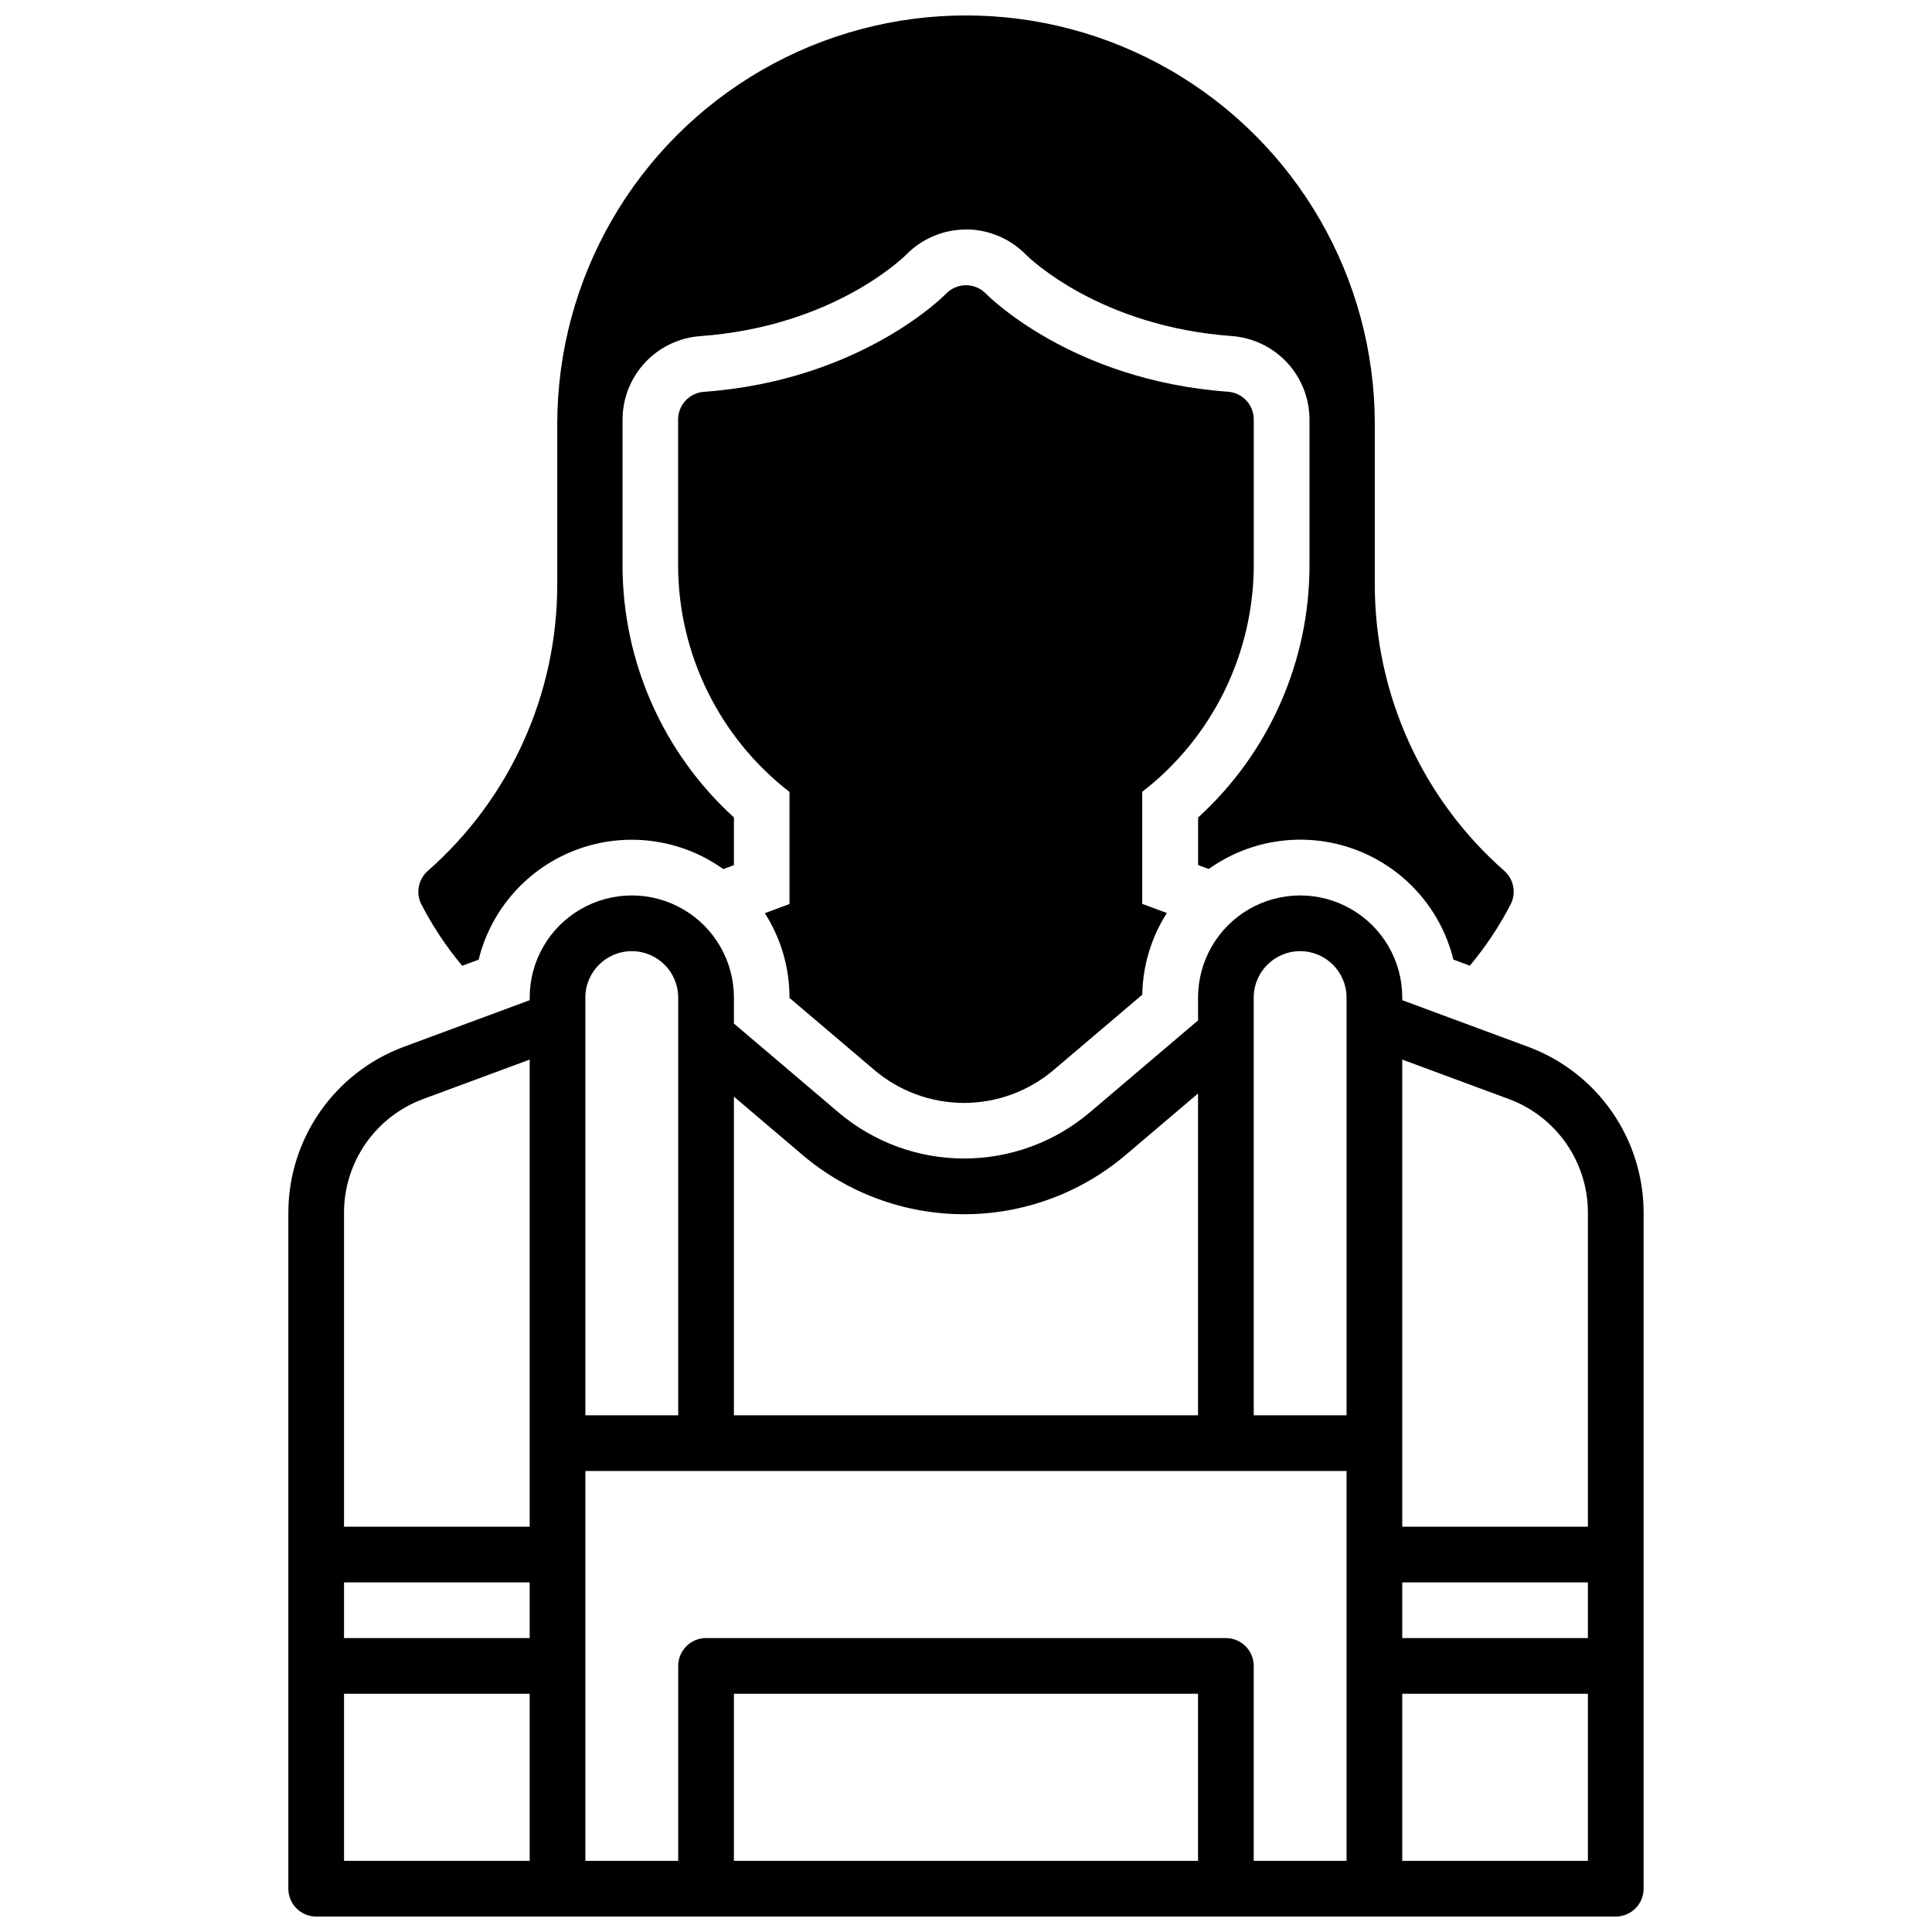
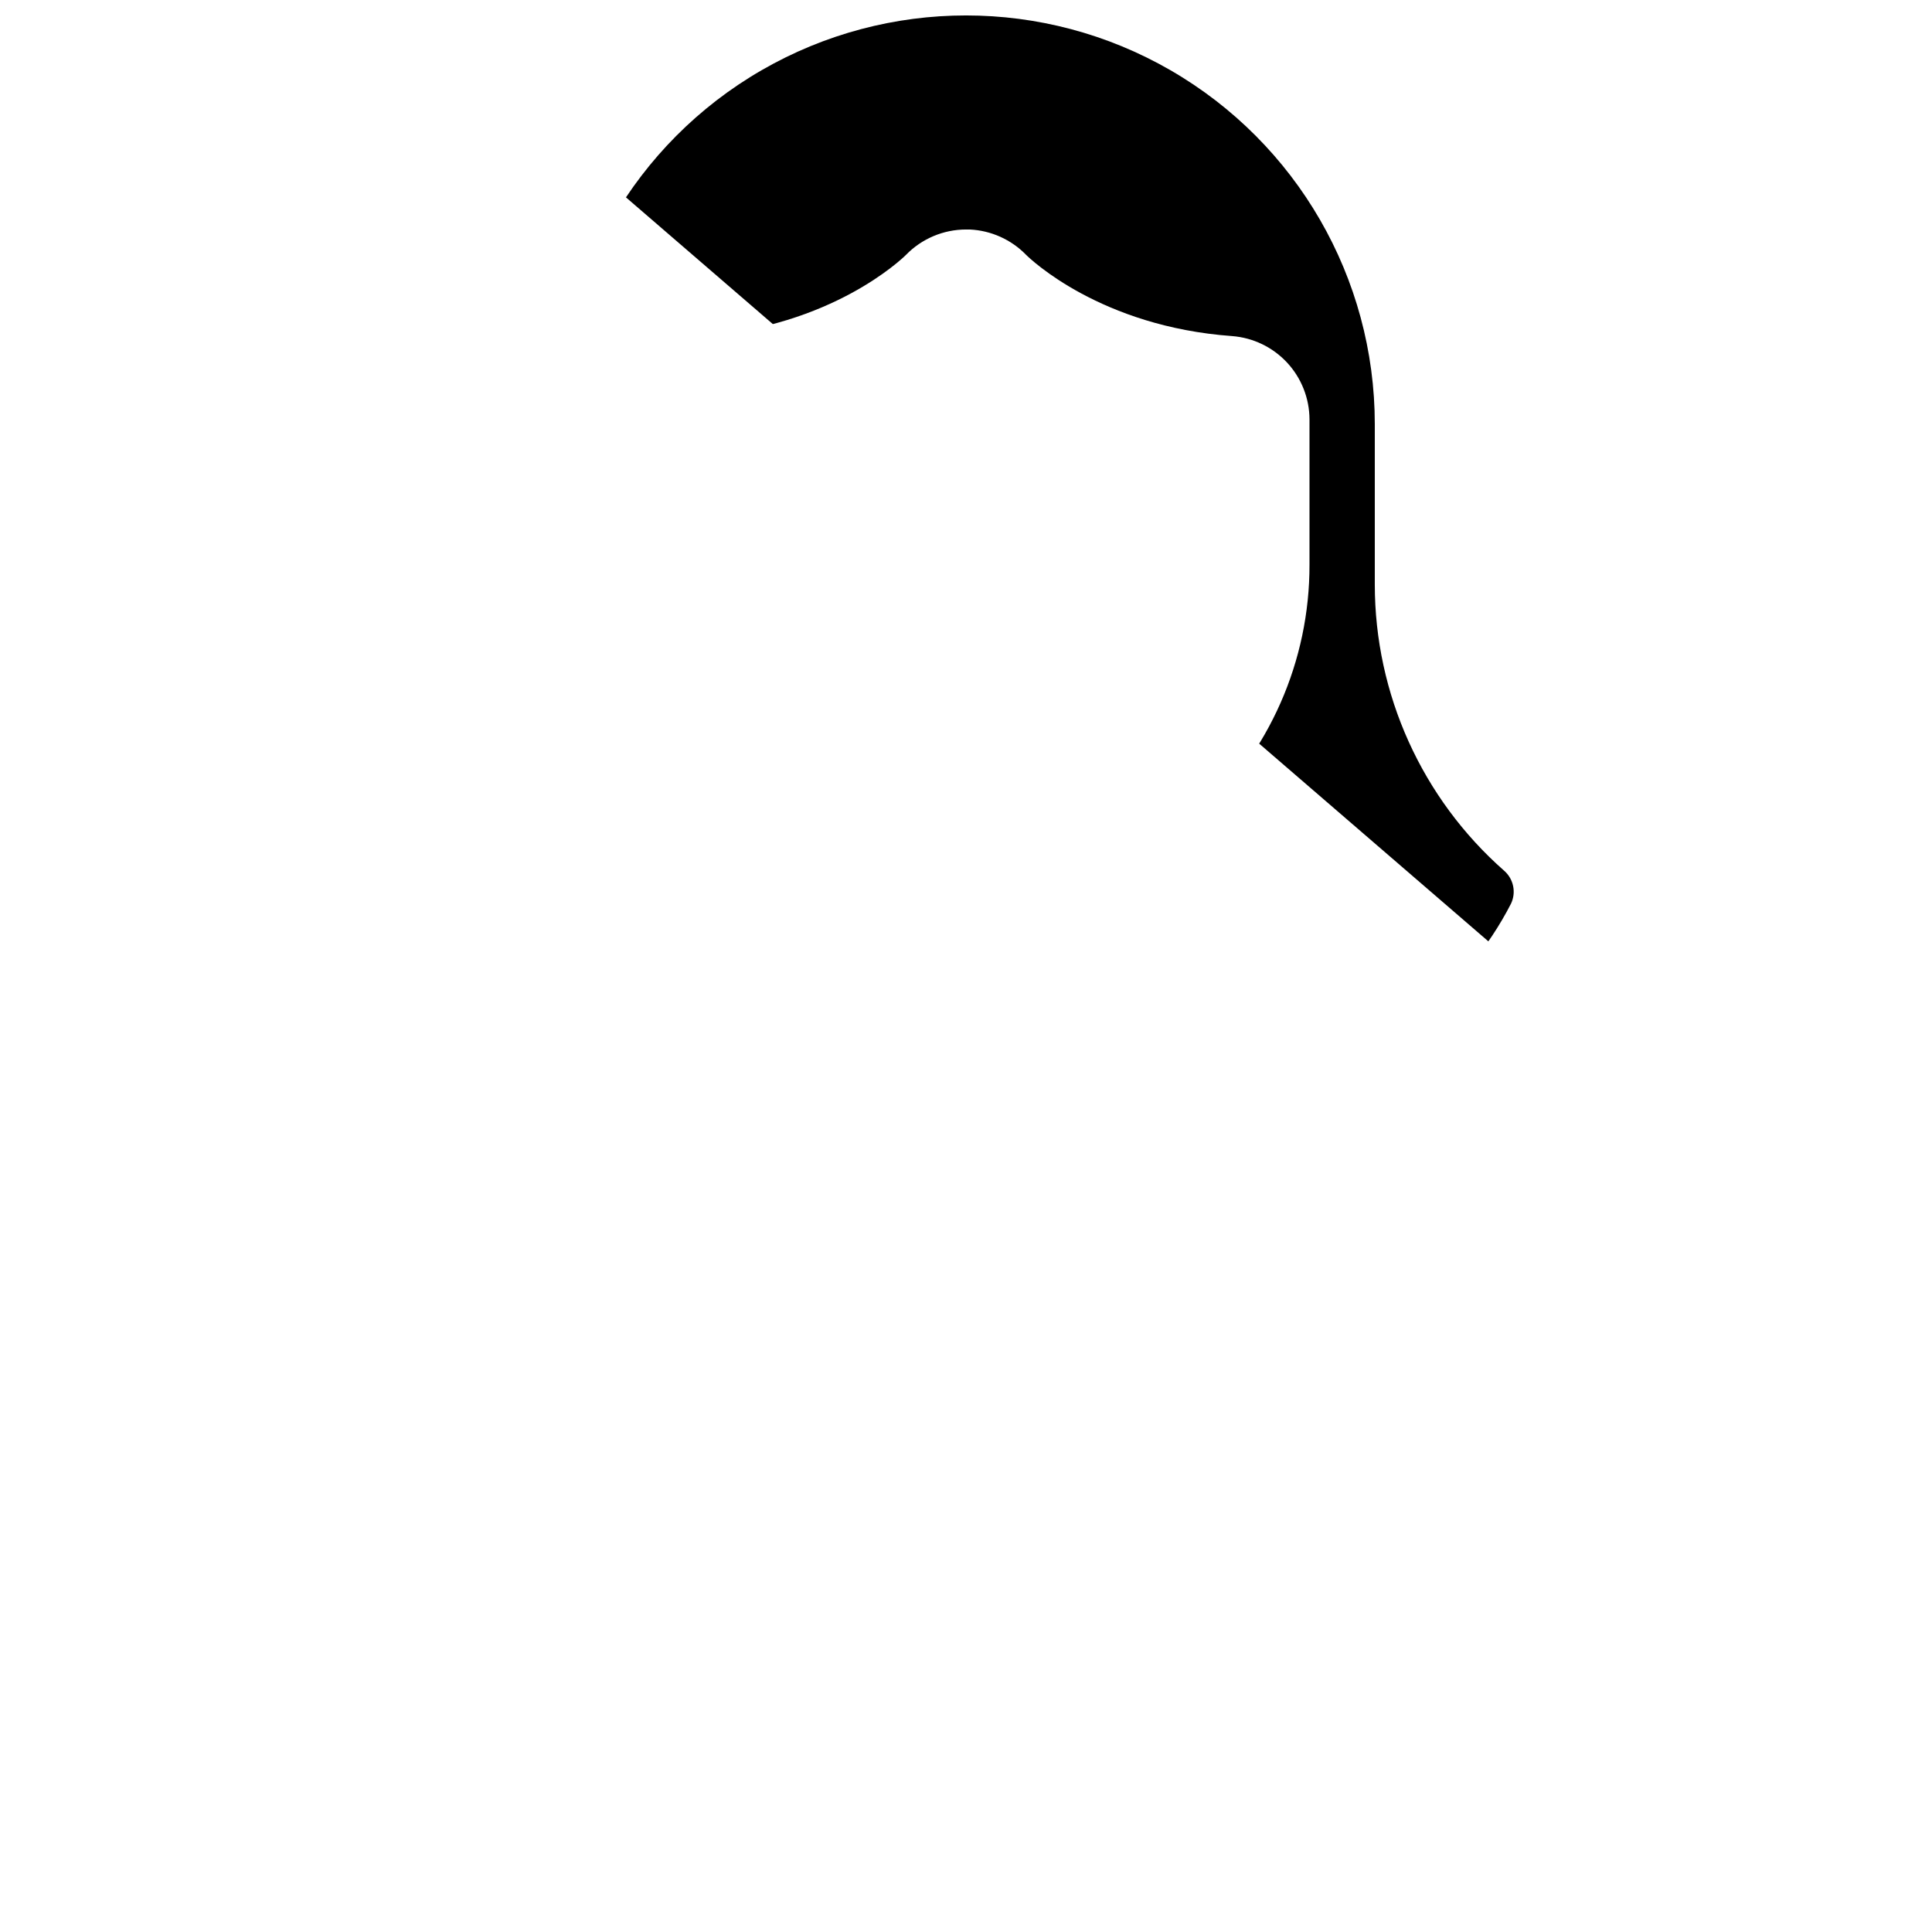
<svg xmlns="http://www.w3.org/2000/svg" width="800px" height="800px" version="1.1" viewBox="144 144 512 512">
  <defs>
    <clipPath id="b">
-       <path d="m220 381h360v270.9h-360z" />
-     </clipPath>
+       </clipPath>
    <clipPath id="a">
-       <path d="m254 148.09h292v251.91h-292z" />
+       <path d="m254 148.09h292v251.91z" />
    </clipPath>
  </defs>
  <g clip-path="url(#b)">
-     <path d="m549.07 421.45-33.457-12.387v-0.699c0-9.668-5.156-18.602-13.527-23.434-8.375-4.836-18.688-4.836-27.062 0-8.371 4.832-13.527 13.766-13.527 23.434v6.051l-28.535 24.246h-0.004c-9.32 7.973-21.188 12.355-33.453 12.355-12.27 0-24.133-4.383-33.457-12.355l-27.551-23.41v-6.887c0-9.668-5.16-18.602-13.531-23.434-8.371-4.836-18.688-4.836-27.062 0-8.371 4.832-13.527 13.766-13.527 23.434v0.699l-33.457 12.387c-8.938 3.34-16.641 9.324-22.09 17.152-5.453 7.832-8.387 17.137-8.414 26.676v179.25c0 4.074 3.305 7.379 7.379 7.379h344.4c1.957 0 3.836-0.777 5.219-2.16 1.383-1.383 2.16-3.262 2.16-5.219v-179.25c-0.027-9.539-2.961-18.844-8.41-26.676-5.449-7.828-13.156-13.812-22.094-17.152zm-264.7 215.7h-49.199v-44.281h49.199zm0-59.039h-49.199v-14.762h49.199zm0-51.66v22.137h-49.199v-83.305c0.016-6.527 2.023-12.895 5.75-18.254 3.731-5.359 9.004-9.453 15.117-11.738l28.332-10.488zm54.121-91.828 18.008 15.301h-0.004c11.988 10.238 27.238 15.863 43.004 15.863 15.766 0 31.012-5.625 43-15.863l18.992-16.137v85.281h-123zm-39.359-26.254h-0.004c0-6.793 5.508-12.301 12.301-12.301s12.301 5.508 12.301 12.301v110.7h-24.602zm162.36 228.78h-123v-44.281h123zm39.359 0h-24.602v-51.66c0-1.957-0.777-3.836-2.16-5.219-1.383-1.387-3.262-2.164-5.219-2.164h-137.76c-4.074 0-7.379 3.305-7.379 7.383v51.66h-24.602v-103.32h201.72zm0-118.08h-24.602v-110.7c0-6.793 5.508-12.301 12.301-12.301 6.793 0 12.301 5.508 12.301 12.301zm63.961 118.08h-49.199l-0.004-44.281h49.199zm0-59.039h-49.199l-0.004-14.762h49.199zm0-29.52h-49.199l-0.004-123.79 28.328 10.488h0.004c6.113 2.285 11.387 6.379 15.117 11.738 3.727 5.359 5.734 11.727 5.754 18.254z" />
-   </g>
-   <path d="m476.26 293.65v-38.484c0.004-3.887-3.012-7.106-6.887-7.359-41.605-3.012-63.805-25.715-64.031-25.91-1.387-1.473-3.32-2.309-5.34-2.312-2.023 0.004-3.957 0.84-5.344 2.312-0.227 0.227-22.426 22.926-64.07 25.938-3.875 0.254-6.891 3.477-6.887 7.359v38.484c0.004 23.551 10.902 45.773 29.52 60.191v29.707l-6.535 2.422c4.277 6.688 6.543 14.461 6.535 22.395v0.059l22.355 18.992c6.656 5.703 15.129 8.84 23.895 8.84 8.762 0 17.234-3.137 23.891-8.84l23.352-19.836c0.125-7.68 2.379-15.176 6.512-21.648l-6.523-2.422v-29.695c18.633-14.414 29.547-36.637 29.559-60.191z" />
+     </g>
  <g clip-path="url(#a)">
    <path d="m266.49 399.94 4.348-1.613 0.004-0.004c3.312-13.441 13.07-24.371 26.055-29.18 12.984-4.809 27.508-2.871 38.781 5.172l2.824-1.043v-12.637c-18.859-17.176-29.582-41.52-29.523-67.027v-38.445c0.02-5.59 2.144-10.969 5.953-15.062 3.809-4.094 9.02-6.598 14.594-7.019 34.852-2.519 53.461-20.438 54.574-21.539 4.18-4.289 9.91-6.715 15.902-6.723h0.984c5.648 0.262 10.988 2.66 14.934 6.711 1.18 1.172 19.789 19.012 54.562 21.531h0.004c5.574 0.422 10.785 2.926 14.594 7.019 3.805 4.094 5.934 9.473 5.949 15.062v38.484c0.062 25.508-10.66 49.852-29.52 67.027v12.594l2.812 1.043 0.004 0.004c11.27-8.043 25.797-9.98 38.781-5.172s22.746 15.738 26.062 29.18l4.348 1.613h0.004c4.234-5.055 7.894-10.566 10.91-16.43 1.418-2.977 0.688-6.535-1.789-8.711-21.805-19.18-34.301-46.816-34.305-75.855v-42.5c0-38.703-20.645-74.465-54.164-93.816-33.516-19.348-74.812-19.348-108.33 0-33.516 19.352-54.164 55.113-54.164 93.816v42.52c-0.004 29.039-12.5 56.676-34.301 75.855-2.481 2.176-3.211 5.734-1.793 8.711 3.012 5.863 6.672 11.375 10.902 16.434z" />
  </g>
</svg>